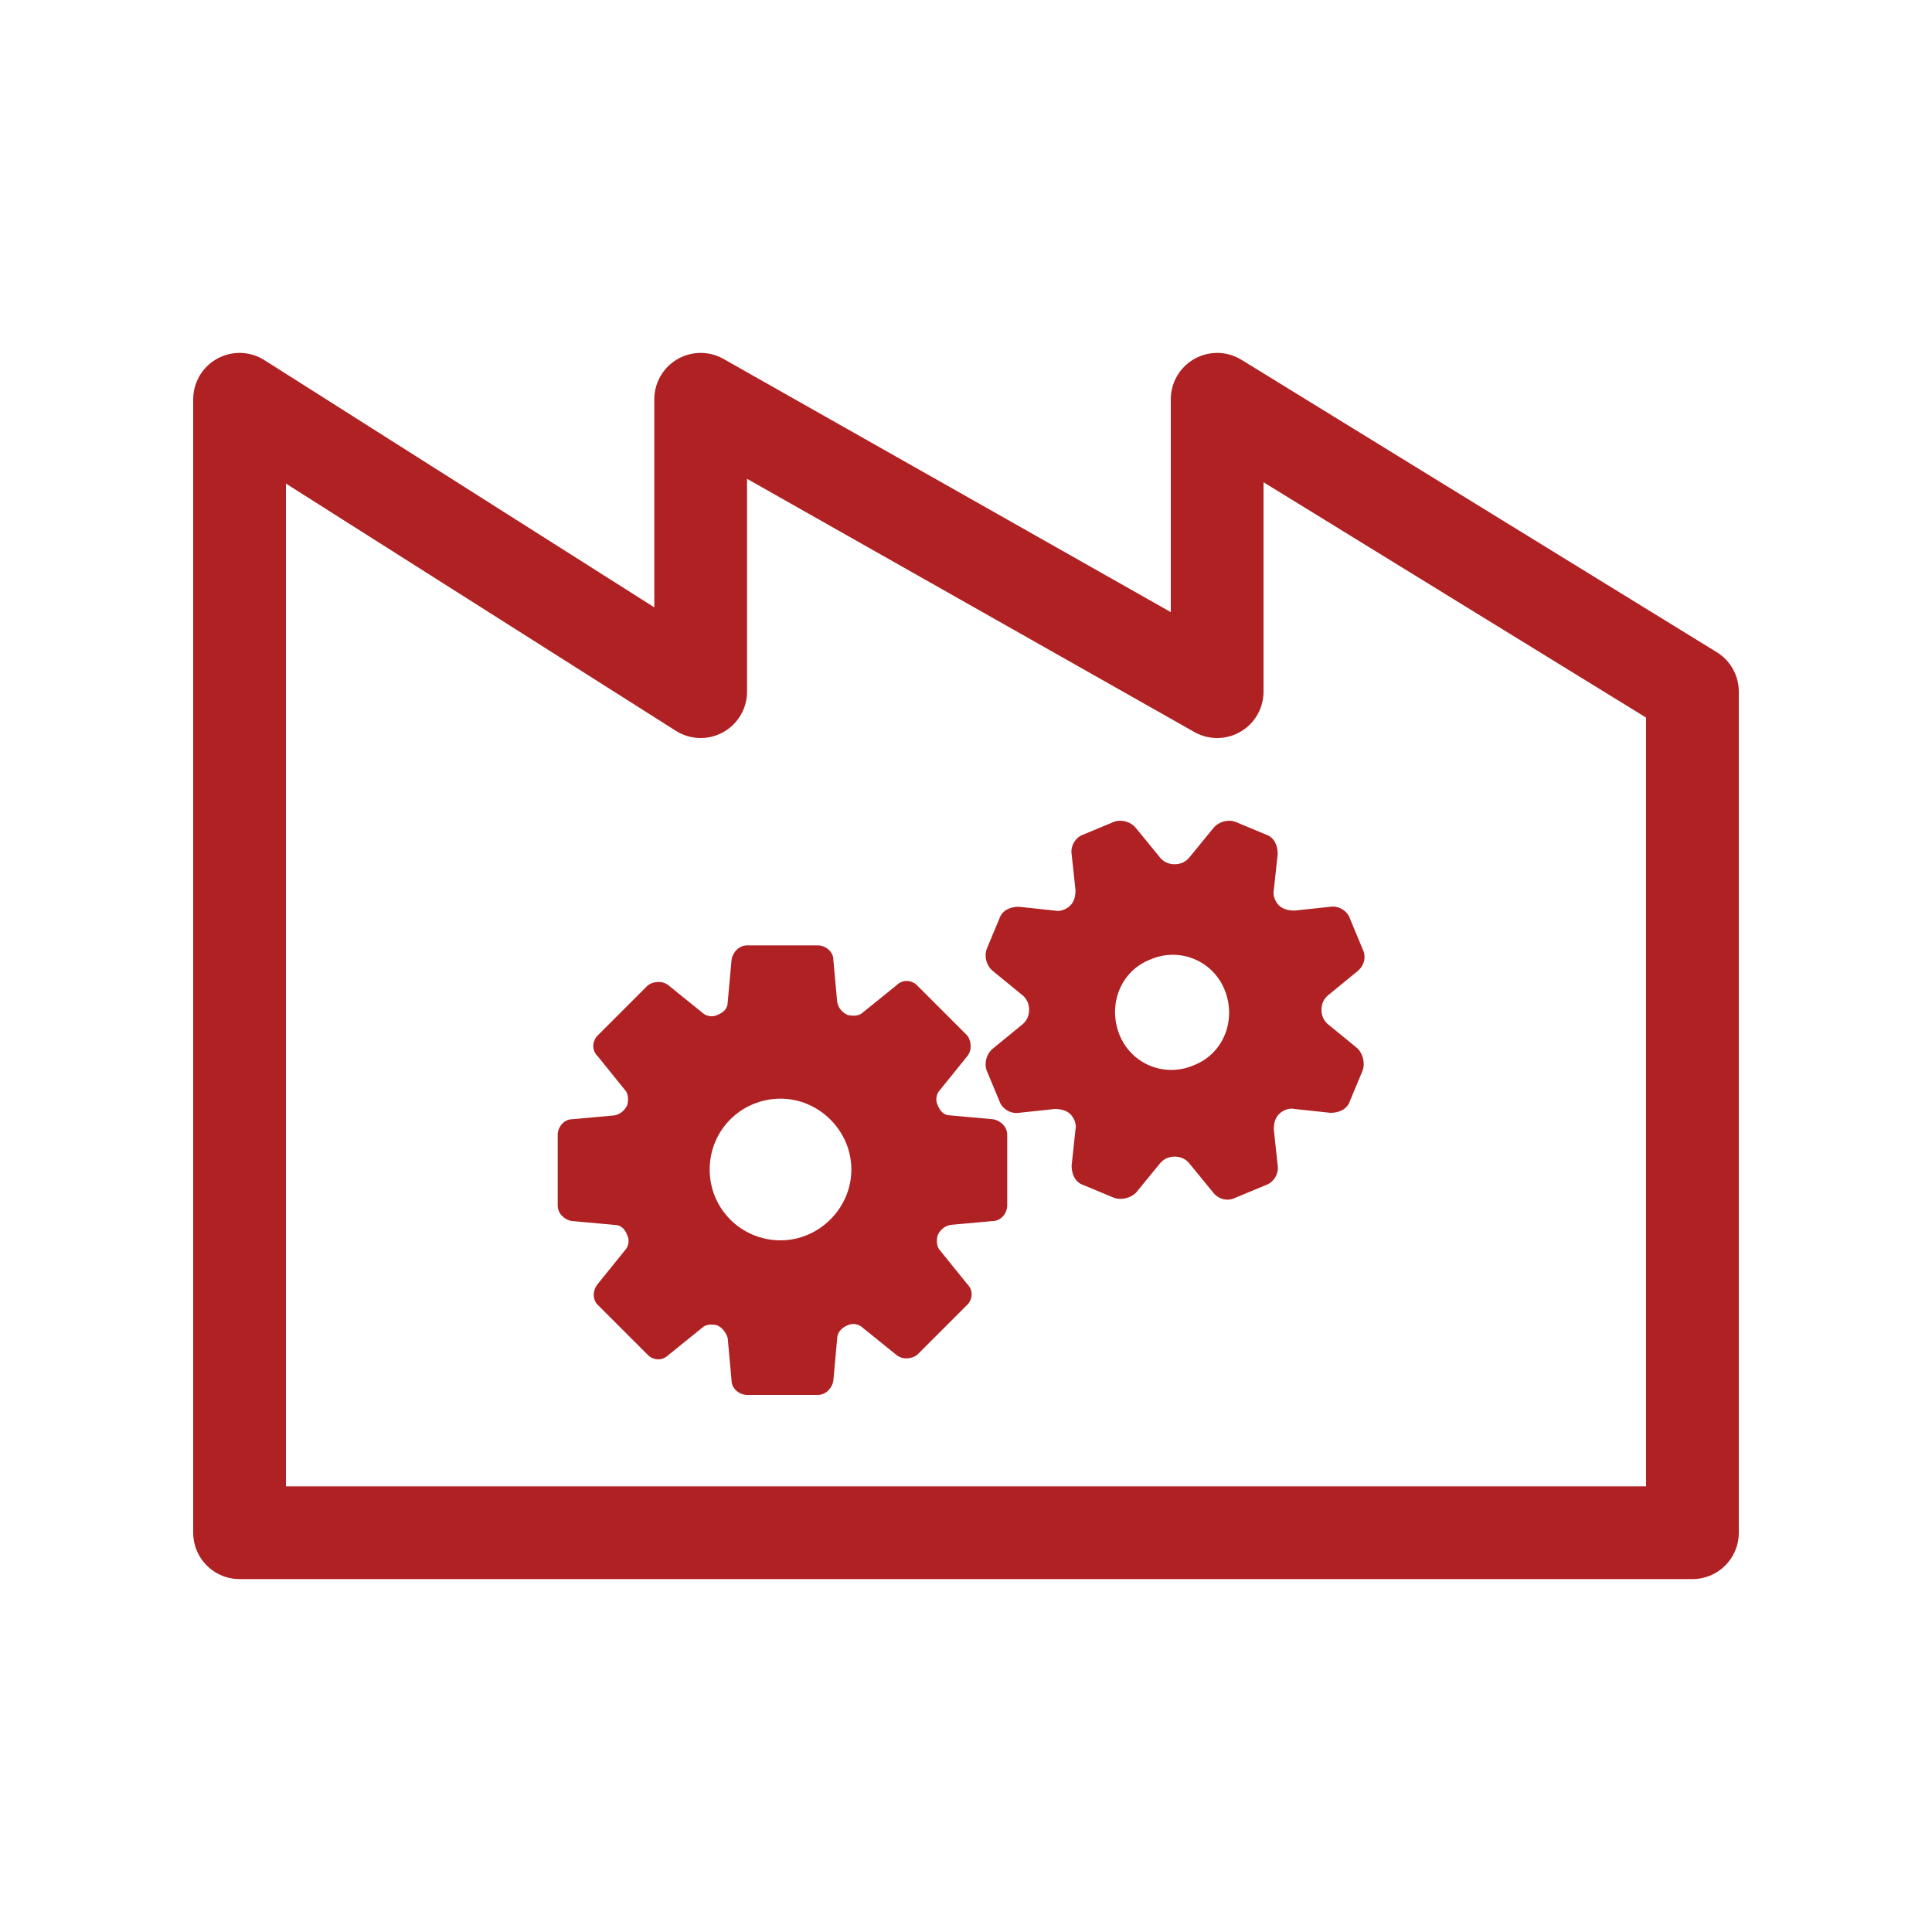
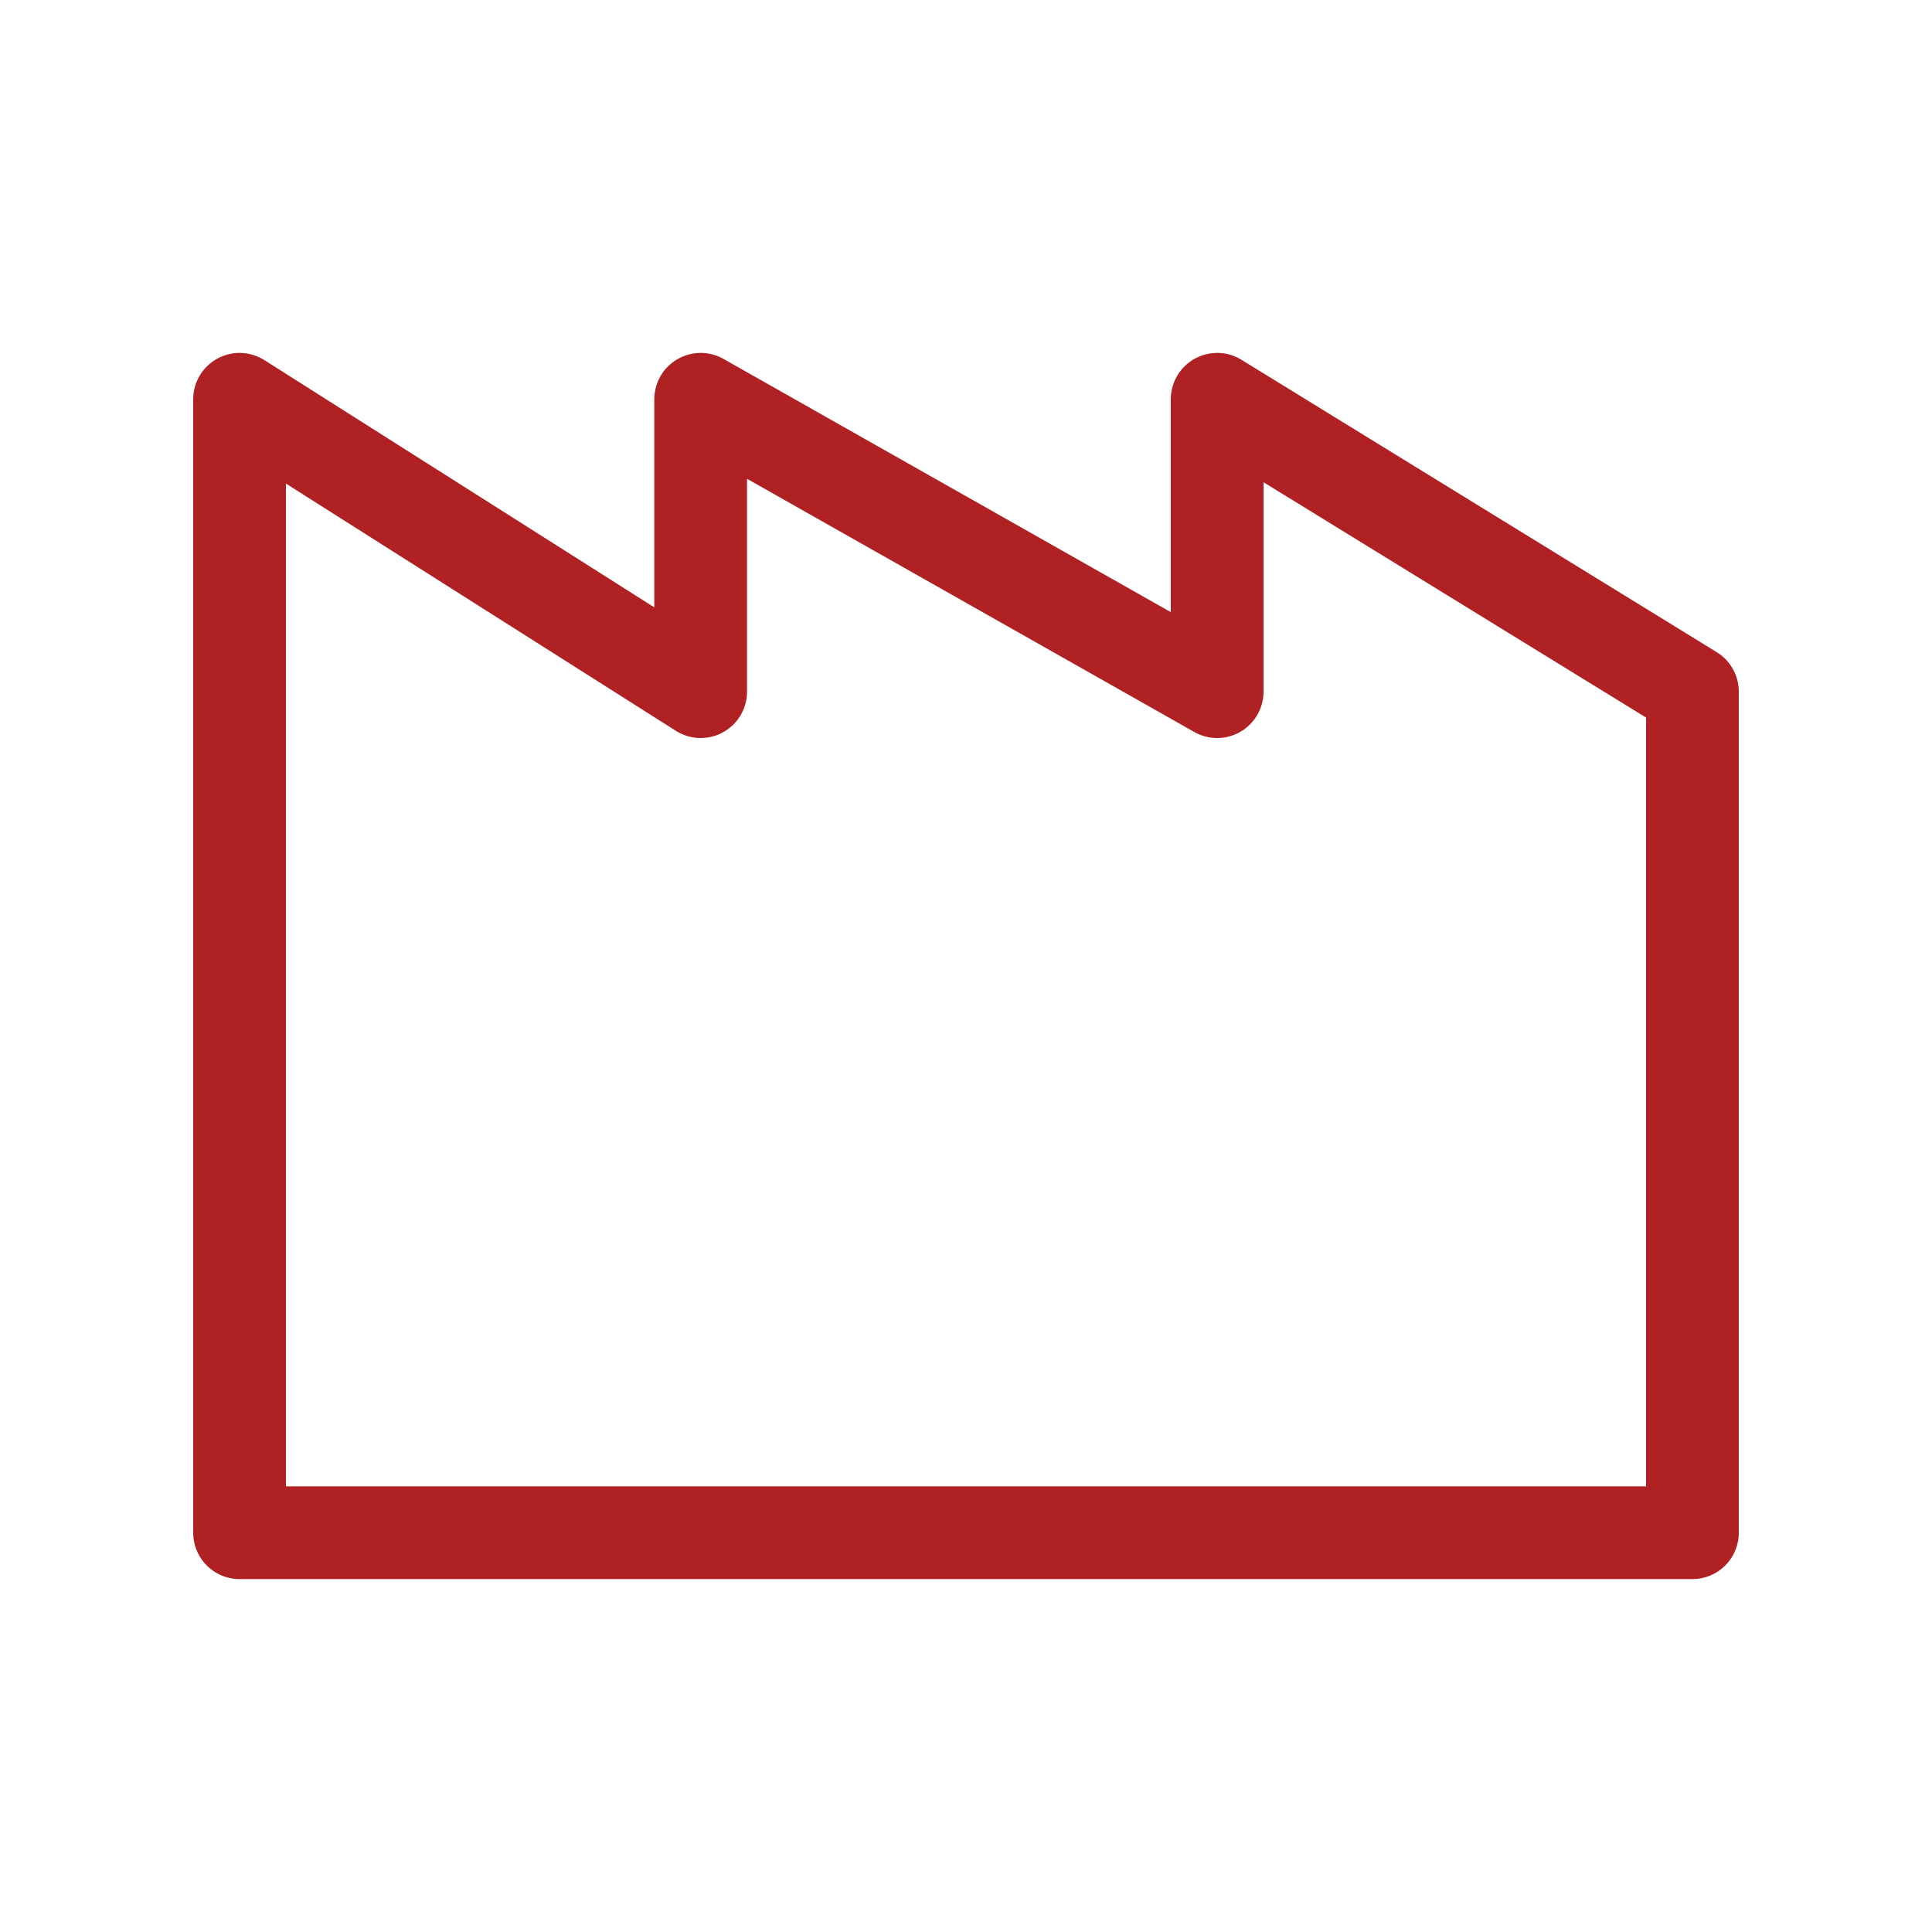
<svg xmlns="http://www.w3.org/2000/svg" id="_レイヤー_2" version="1.1" viewBox="0 0 150 150">
  <defs>
    <style>
      .st0 {
        fill: #af2123;
      }

      .st1 {
        fill: none;
        stroke: #af2123;
        stroke-linecap: round;
        stroke-linejoin: round;
        stroke-width: 7.2px;
      }
    </style>
  </defs>
  <g id="_レイヤー_1-2">
    <polygon class="st1" points="131.4 75.4 131.4 119 18.6 119 18.6 31 54.4 53.7 54.4 31 94.5 53.7 94.5 31 131.4 53.7 131.4 75.4" />
-     <path class="st0" d="M77.1,86.9l-3.3-.3c-.5,0-.8-.3-1-.8h0c-.2-.4-.1-.9.2-1.2l2.1-2.6c.4-.5.3-1.2,0-1.6l-3.9-3.9c-.4-.4-1.1-.5-1.6,0l-2.6,2.1c-.3.3-.8.3-1.2.2h0c-.4-.2-.7-.5-.8-1l-.3-3.3c0-.6-.6-1.1-1.2-1.1h-5.5c-.6,0-1.1.5-1.2,1.1l-.3,3.3c0,.5-.3.8-.8,1h0c-.4.2-.9.1-1.2-.2l-2.6-2.1c-.5-.4-1.2-.3-1.6,0l-3.9,3.9c-.4.4-.5,1.1,0,1.6l2.1,2.6c.3.3.3.8.2,1.2h0c-.2.4-.5.7-1,.8l-3.3.3c-.6,0-1.1.6-1.1,1.2v5.5c0,.6.5,1.1,1.1,1.2l3.3.3c.5,0,.8.3,1,.8h0c.2.4.1.9-.2,1.2l-2.1,2.6c-.4.5-.4,1.2,0,1.6l3.9,3.9c.4.4,1.1.5,1.6,0l2.6-2.1c.3-.3.8-.3,1.2-.2h0c.4.2.7.6.8,1l.3,3.3c0,.6.6,1.1,1.2,1.1h5.5c.6,0,1.1-.5,1.2-1.1l.3-3.3c0-.4.3-.8.8-1h0c.4-.2.9-.1,1.2.2l2.6,2.1c.5.4,1.2.3,1.6,0l3.9-3.9c.4-.4.5-1.1,0-1.6l-2.1-2.6c-.3-.3-.3-.8-.2-1.2h0c.2-.4.5-.7,1-.8l3.3-.3c.6,0,1.1-.6,1.1-1.2v-5.5c0-.6-.5-1.1-1.1-1.2h0ZM60.6,96.3c-3,0-5.5-2.4-5.5-5.5s2.5-5.5,5.5-5.5,5.5,2.5,5.5,5.5-2.5,5.5-5.5,5.5Z" />
-     <path class="st0" d="M105.4,81.4l-2.2-1.8c-.4-.3-.6-.7-.6-1.2h0c0-.5.2-.9.6-1.2l2.2-1.8c.5-.4.7-1.1.4-1.7l-1-2.4c-.2-.6-.9-1-1.5-.9l-2.8.3c-.4,0-.9-.1-1.2-.4h0c-.3-.3-.5-.8-.4-1.2l.3-2.8c0-.7-.3-1.3-.9-1.5l-2.4-1c-.6-.2-1.3,0-1.7.5l-1.8,2.2c-.3.4-.7.6-1.2.6h0c-.5,0-.9-.2-1.2-.6l-1.8-2.2c-.4-.5-1.1-.7-1.7-.5l-2.4,1c-.6.2-1,.9-.9,1.5l.3,2.8c0,.5-.1.9-.4,1.2h0c-.3.3-.8.5-1.2.4l-2.8-.3c-.7,0-1.3.3-1.5.9l-1,2.4c-.2.6,0,1.3.5,1.7l2.2,1.8c.4.3.6.7.6,1.2h0c0,.5-.2.9-.6,1.2l-2.2,1.8c-.5.4-.7,1.1-.5,1.7l1,2.4c.2.6.9,1,1.5.9l2.8-.3c.4,0,.9.1,1.2.4h0c.3.3.5.8.4,1.2l-.3,2.8c0,.7.3,1.3.9,1.5l2.4,1c.6.2,1.3,0,1.7-.4l1.8-2.2c.3-.4.7-.6,1.2-.6h0c.5,0,.9.2,1.2.6l1.8,2.2c.4.5,1.1.7,1.7.4l2.4-1c.6-.2,1-.9.9-1.5l-.3-2.8c0-.5.1-.9.4-1.2h0c.3-.3.8-.5,1.2-.4l2.8.3c.7,0,1.3-.3,1.5-.9l1-2.4c.2-.6,0-1.3-.4-1.7h0ZM92.7,82.7c-2.3,1-4.9-.1-5.8-2.4s.1-4.9,2.4-5.8c2.3-1,4.9.1,5.8,2.4.9,2.3-.1,4.9-2.4,5.8Z" />
  </g>
</svg>